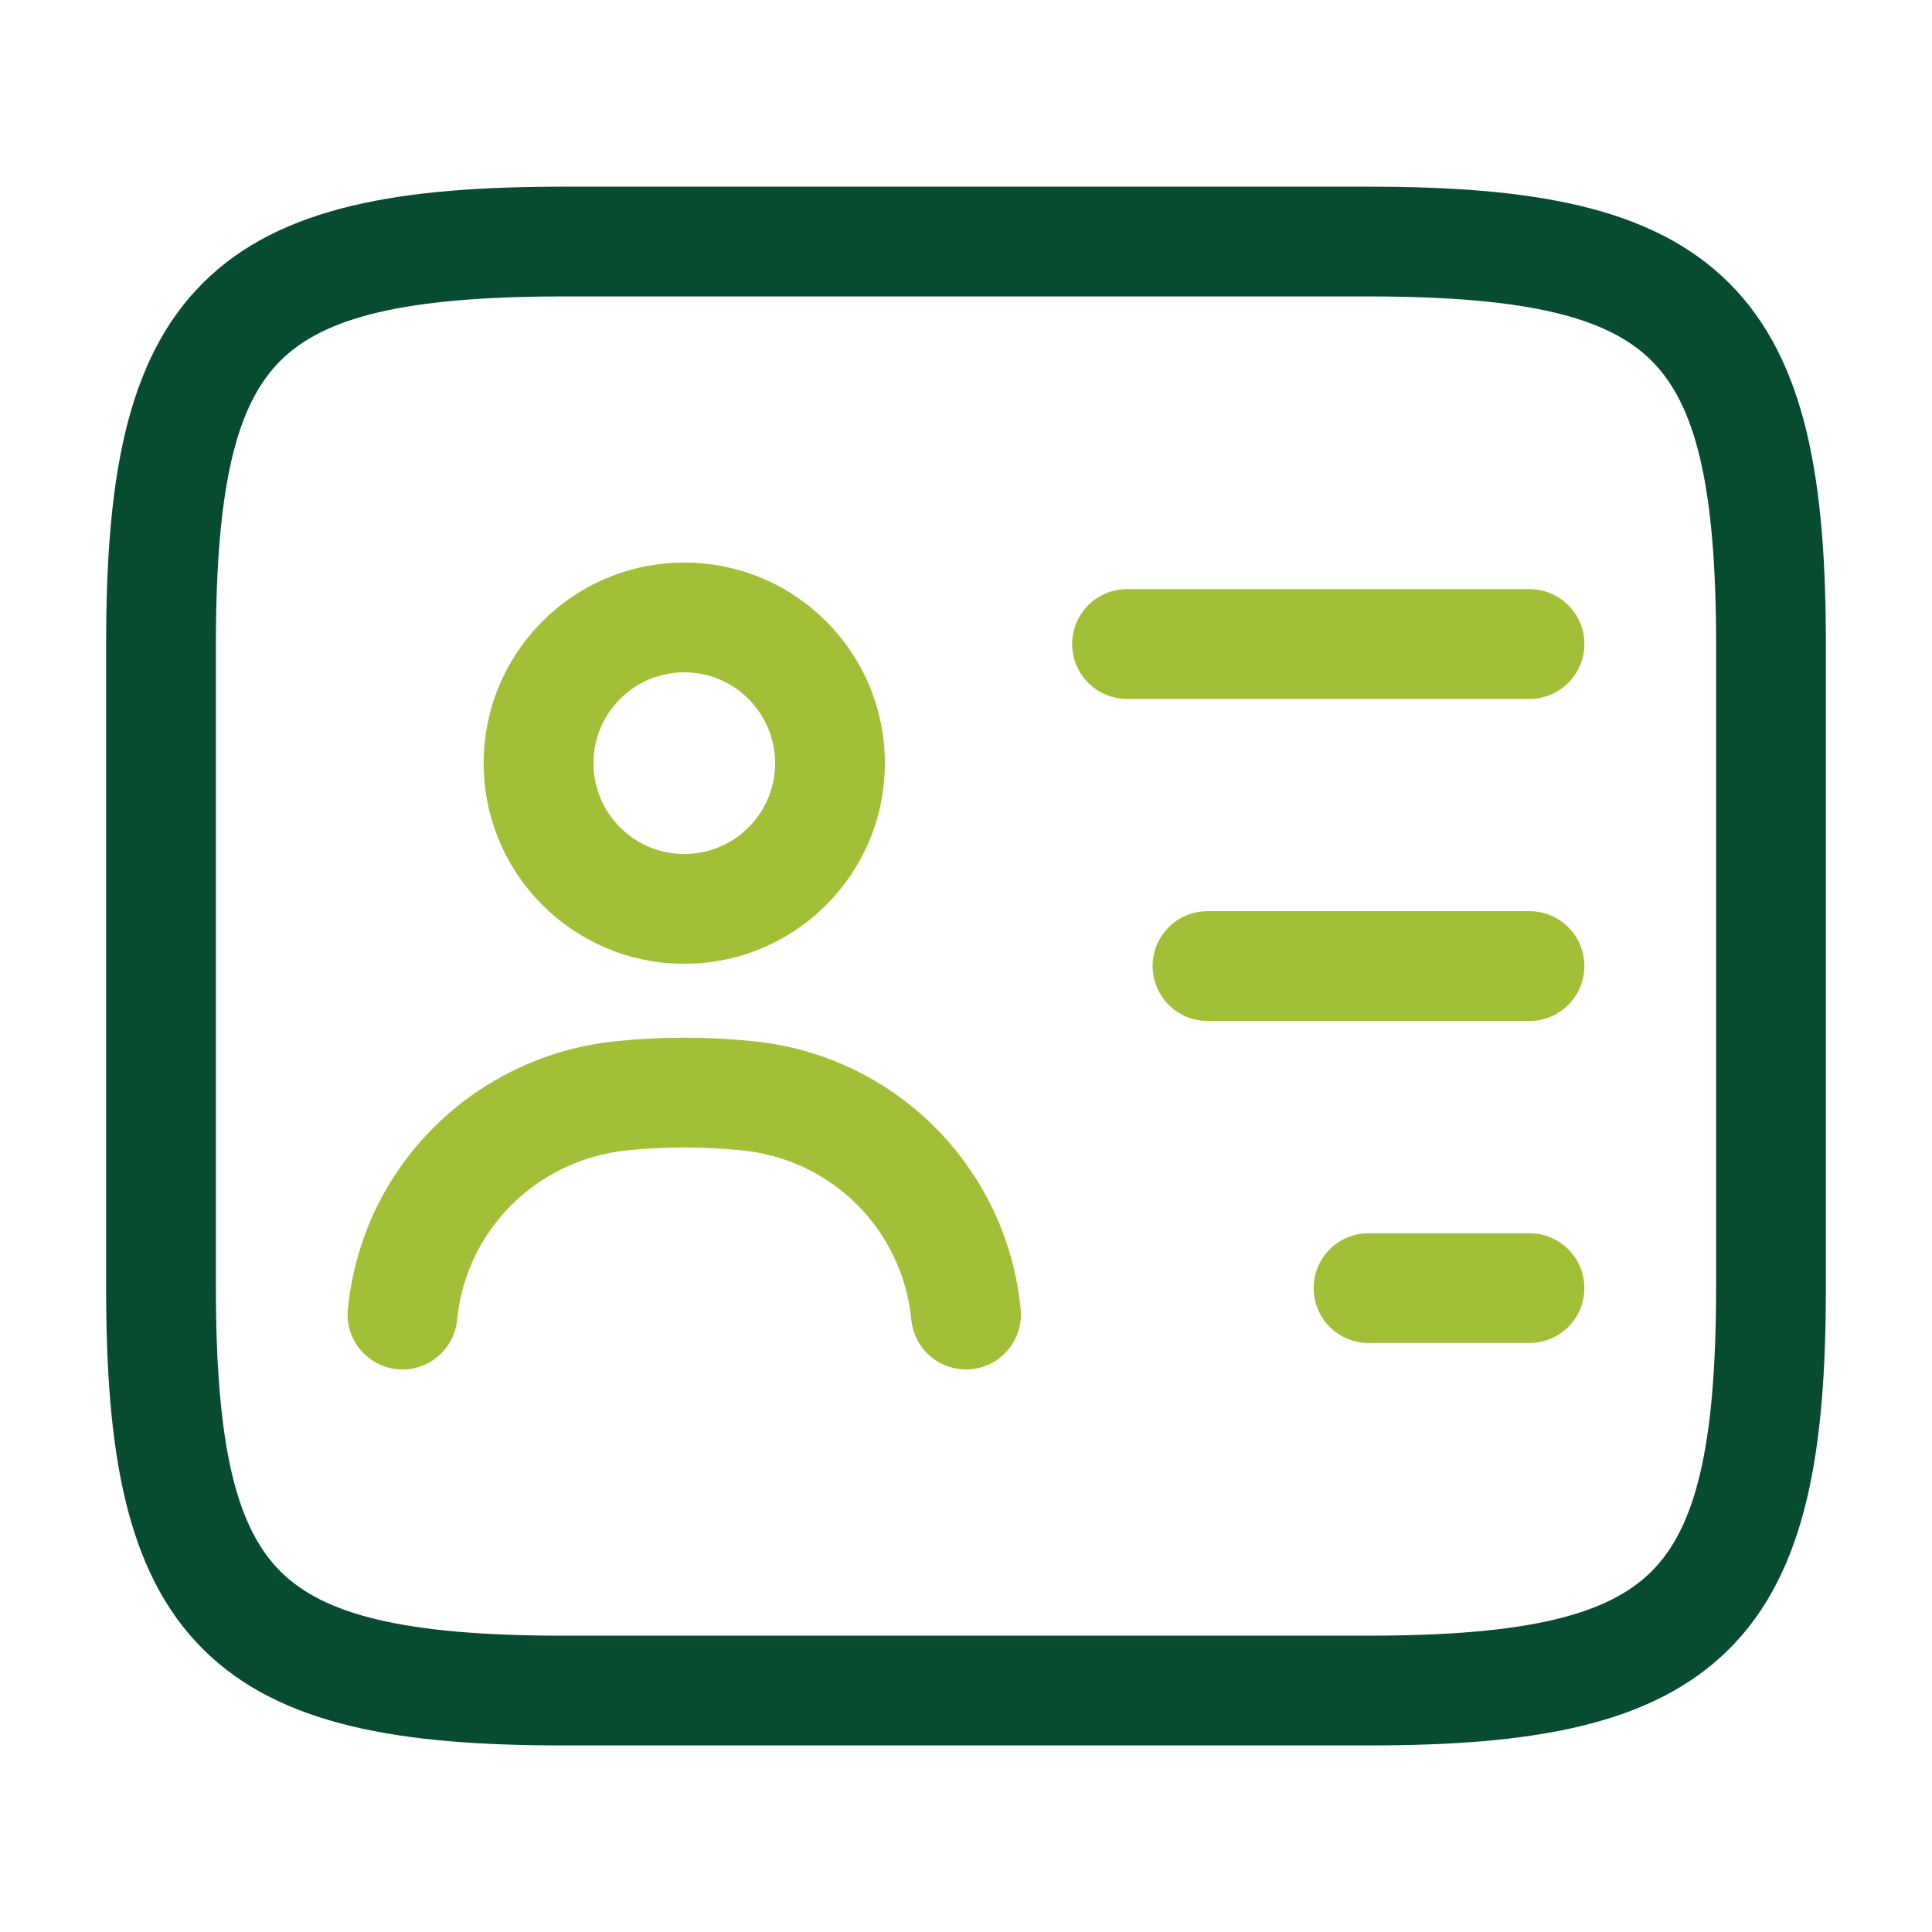
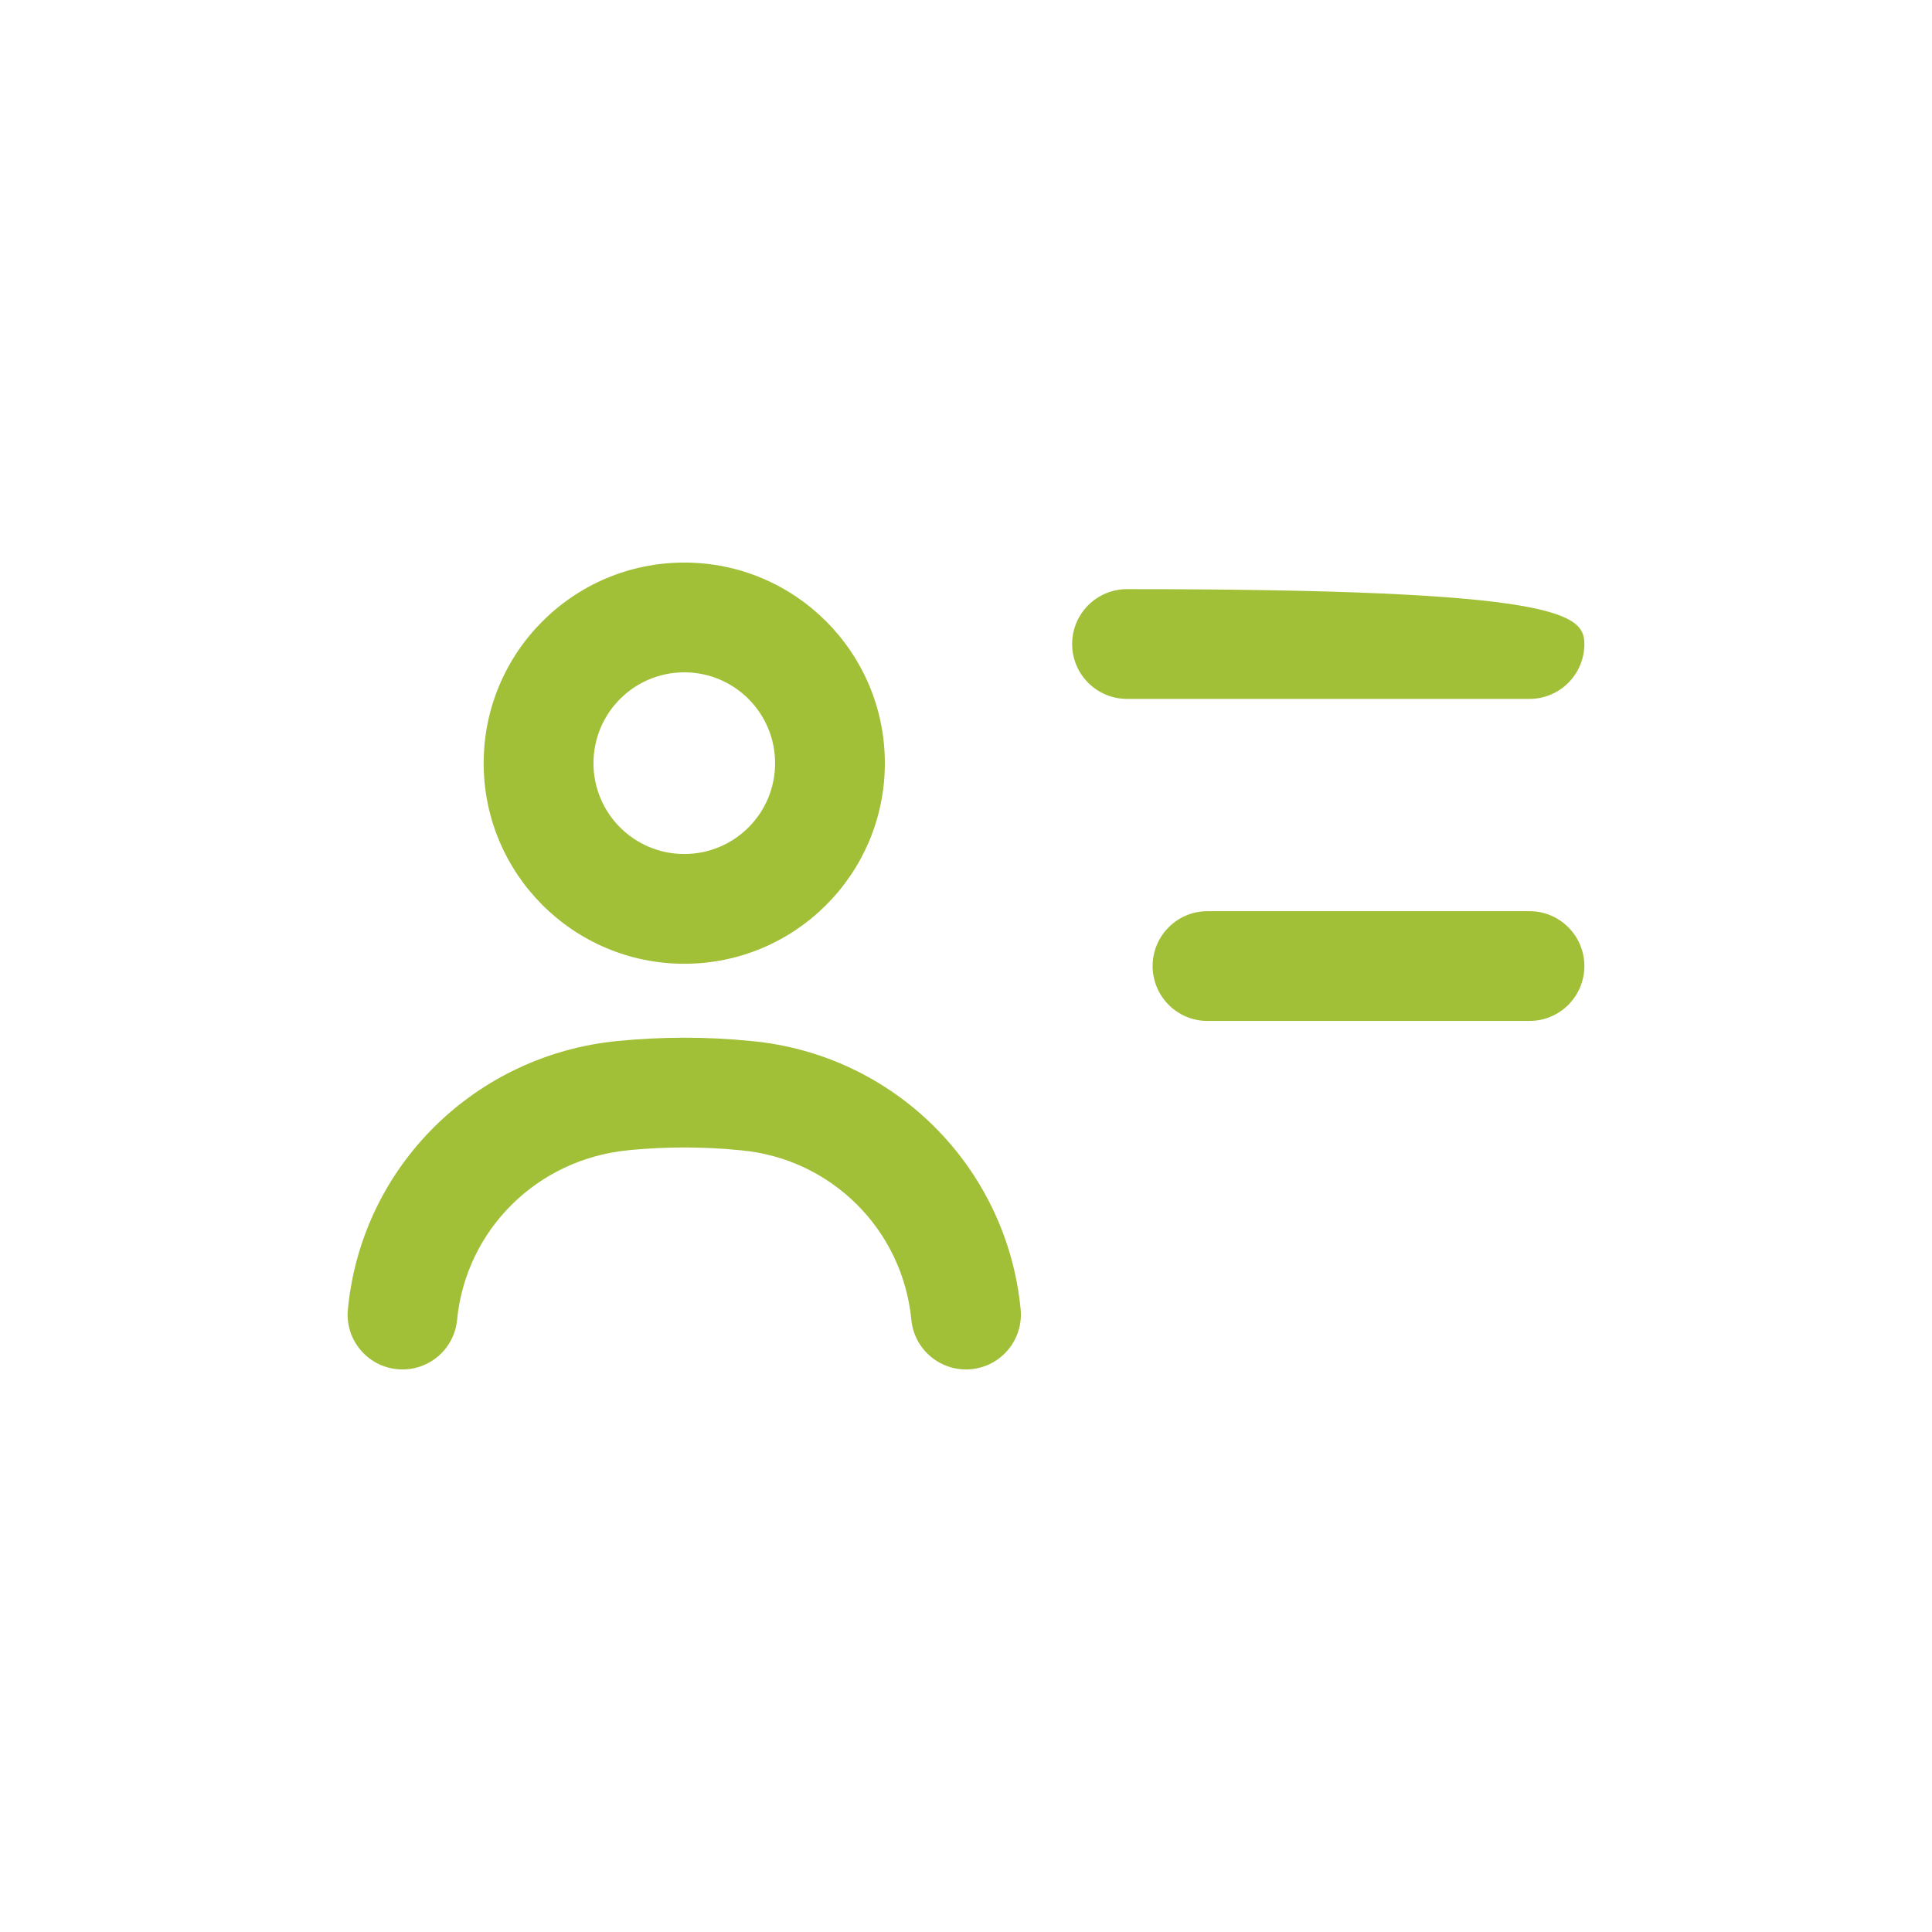
<svg xmlns="http://www.w3.org/2000/svg" width="32" height="32" viewBox="0 0 32 32" fill="none">
-   <path fill-rule="evenodd" clip-rule="evenodd" d="M4.643 5.977C3.932 6.688 3.576 7.994 3.576 10.668V21.334C3.576 24.007 3.932 25.314 4.643 26.025C5.354 26.736 6.66 27.092 9.333 27.092H22.667C25.34 27.092 26.646 26.736 27.357 26.025C28.068 25.314 28.424 24.007 28.424 21.334V10.668C28.424 7.994 28.068 6.688 27.357 5.977C26.646 5.266 25.34 4.91 22.667 4.91H9.333C6.66 4.91 5.354 5.266 4.643 5.977ZM3.357 4.691C4.646 3.402 6.673 3.092 9.333 3.092H22.667C25.327 3.092 27.354 3.402 28.643 4.691C29.932 5.98 30.242 8.007 30.242 10.668V21.334C30.242 23.994 29.932 26.021 28.643 27.31C27.354 28.599 25.327 28.91 22.667 28.91H9.333C6.673 28.91 4.646 28.599 3.357 27.31C2.068 26.021 1.758 23.994 1.758 21.334V10.668C1.758 8.007 2.068 5.98 3.357 4.691Z" fill="#074C31" />
-   <path fill-rule="evenodd" clip-rule="evenodd" d="M17.758 10.667C17.758 10.165 18.165 9.758 18.667 9.758H25.333C25.835 9.758 26.242 10.165 26.242 10.667C26.242 11.169 25.835 11.576 25.333 11.576H18.667C18.165 11.576 17.758 11.169 17.758 10.667Z" fill="#A1C038" />
+   <path fill-rule="evenodd" clip-rule="evenodd" d="M17.758 10.667C17.758 10.165 18.165 9.758 18.667 9.758C25.835 9.758 26.242 10.165 26.242 10.667C26.242 11.169 25.835 11.576 25.333 11.576H18.667C18.165 11.576 17.758 11.169 17.758 10.667Z" fill="#A1C038" />
  <path fill-rule="evenodd" clip-rule="evenodd" d="M19.091 16.001C19.091 15.499 19.498 15.092 20 15.092H25.333C25.835 15.092 26.242 15.499 26.242 16.001C26.242 16.503 25.835 16.91 25.333 16.91H20C19.498 16.91 19.091 16.503 19.091 16.001Z" fill="#A1C038" />
-   <path fill-rule="evenodd" clip-rule="evenodd" d="M21.758 21.335C21.758 20.833 22.165 20.426 22.667 20.426H25.333C25.835 20.426 26.242 20.833 26.242 21.335C26.242 21.837 25.835 22.244 25.333 22.244H22.667C22.165 22.244 21.758 21.837 21.758 21.335Z" fill="#A1C038" />
  <path fill-rule="evenodd" clip-rule="evenodd" d="M11.334 11.136C10.503 11.136 9.83 11.81 9.83 12.641C9.83 13.472 10.503 14.145 11.334 14.145C12.165 14.145 12.838 13.472 12.838 12.641C12.838 11.81 12.165 11.136 11.334 11.136ZM8.011 12.641C8.011 10.806 9.499 9.318 11.334 9.318C13.169 9.318 14.656 10.806 14.656 12.641C14.656 14.476 13.169 15.963 11.334 15.963C9.499 15.963 8.011 14.476 8.011 12.641Z" fill="#A1C038" />
  <path fill-rule="evenodd" clip-rule="evenodd" d="M12.432 17.242C14.799 17.456 16.676 19.318 16.905 21.686C16.953 22.186 16.587 22.63 16.087 22.678C15.588 22.726 15.143 22.36 15.095 21.861C14.95 20.363 13.764 19.186 12.265 19.052L12.256 19.051L12.256 19.051C11.65 18.991 11.03 18.99 10.409 19.051L10.407 19.052C8.899 19.197 7.716 20.368 7.571 21.861C7.523 22.36 7.079 22.726 6.579 22.678C6.079 22.63 5.713 22.186 5.762 21.686C5.991 19.312 7.874 17.47 10.232 17.242C10.969 17.17 11.707 17.169 12.432 17.242Z" fill="#A1C038" />
</svg>